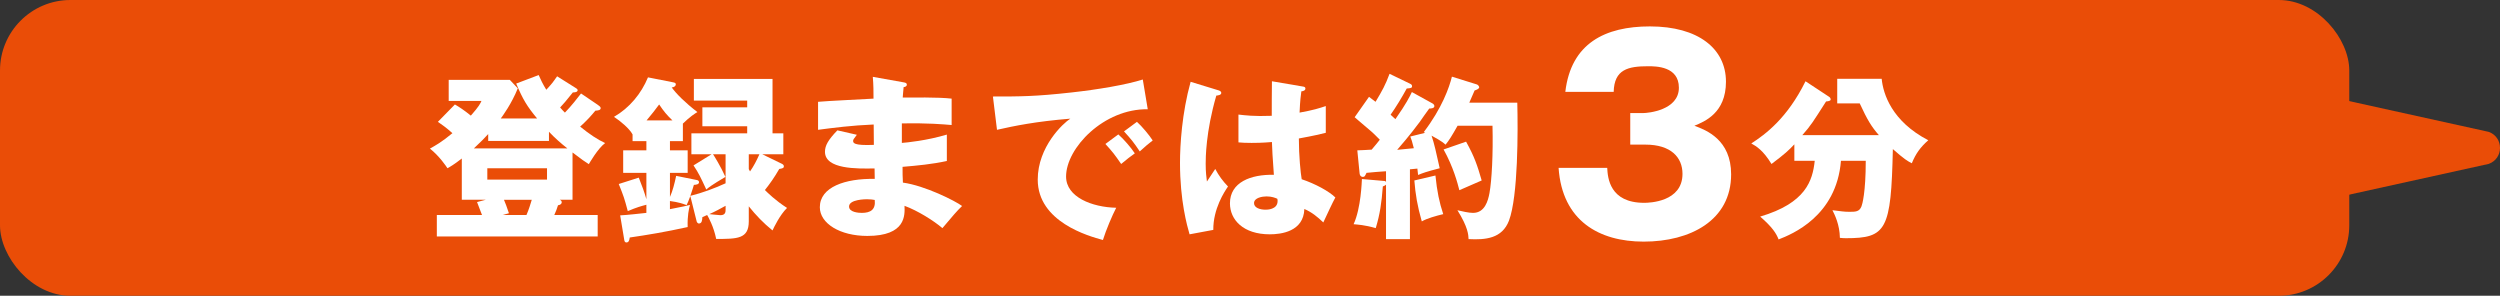
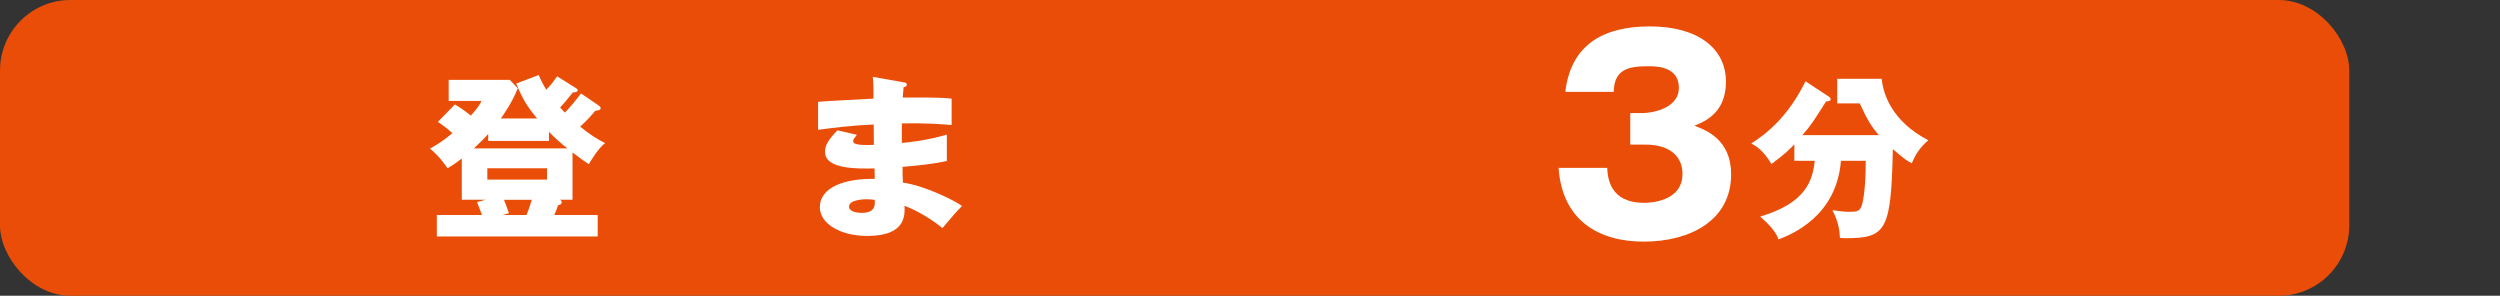
<svg xmlns="http://www.w3.org/2000/svg" id="_レイヤー_1" data-name="レイヤー_1" width="422.058" height="49.931" version="1.1" viewBox="0 0 422.058 49.931">
  <rect x="0" y="0" width="422.058" height="49.931" fill="#333333" stroke="none" />
  <defs>
    <style>
      .st0 {
        fill: #fff;
      }

      .st1 {
        fill: #ea4d07;
      }
    </style>
  </defs>
  <rect class="st1" width="396.612" height="49.931" rx="11.9" ry="11.9" />
  <g>
    <path class="st0" d="M77.963,33.727v-6.968c-1.346,1.047-1.944,1.376-2.422,1.645-.209-.329-1.346-2.034-2.96-3.32.867-.479,1.974-1.077,3.798-2.602-.927-.837-1.705-1.405-2.452-1.914l2.871-2.931c.718.419,1.555.957,2.691,1.884,1.376-1.555,1.615-2.064,1.794-2.482h-5.533v-3.559h10.318l1.346,1.436c-1.047,2.602-2.542,4.636-2.871,5.084h6.131c-1.705-2.064-2.393-3.2-3.529-5.892l3.798-1.436c.359.808.658,1.466,1.286,2.482.987-1.077,1.077-1.196,1.824-2.273l3.14,1.974c.12.06.329.209.329.359,0,.359-.508.389-.808.389-.987,1.256-1.794,2.183-2.153,2.542.329.389.568.628.808.868,1.077-1.107,2.153-2.482,2.722-3.23l2.781,1.884c.239.18.538.359.538.568,0,.389-.448.418-.897.449-.688.837-1.496,1.734-2.572,2.691,1.585,1.286,2.931,2.184,4.217,2.781-1.227.897-2.662,3.41-2.751,3.559-.449-.269-1.406-.927-2.751-1.974v7.985h-2.153c.209.09.329.209.329.419,0,.299-.299.479-.628.508-.149.508-.359,1.077-.628,1.645h7.327v3.619h-27.156v-3.619h7.626c-.12-.359-.568-1.525-.837-2.183l1.465-.389h-4.038ZM82.419,22.632c-.778.837-1.077,1.167-2.422,2.422h15.791c-1.107-.867-2.153-1.794-3.11-2.812v1.556h-10.258v-1.167ZM82.27,28.404v1.914h10.079v-1.914h-10.079ZM85.081,33.727c.269.658.479,1.167.837,2.273l-1.077.299h4.038c.418-.957.688-1.884.897-2.572h-4.695Z" />
-     <path class="st0" d="M115.288,23.828h-2.184v1.555h2.991v3.798h-2.991v4.067c.449-.987.778-2.272,1.047-3.559l3.409.688c.18.03.449.09.449.389,0,.359-.449.418-.867.449-.12.448-.179.598-.598,1.854,2.034-.508,4.038-1.256,5.952-2.124v-4.905h-2.124c.12.15,1.346,2.124,2.094,3.828-.419.269-2.303,1.316-3.23,2.124-.897-1.944-1.286-2.781-2.153-4.067l3.051-1.884h-3.409v-3.529h9.42v-1.196h-7.566v-3.2h7.566v-1.137h-9.002v-3.648h13.279v9.182h1.824v3.529h-3.559l3.319,1.615c.12.06.329.179.329.418,0,.299-.209.359-.777.449-.868,1.496-1.525,2.422-2.423,3.559.389.389,1.765,1.765,3.738,3.021-1.226,1.196-2.213,3.29-2.452,3.798-1.495-1.196-2.812-2.572-4.008-4.067v2.542c0,2.961-1.944,2.961-5.503,2.961-.418-2.094-1.315-3.679-1.525-4.038-.299.149-.389.18-.808.359-.03.568-.09,1.077-.598,1.077-.12,0-.299-.149-.359-.329l-1.077-4.307c-.329.897-.419,1.077-.628,1.525-.688-.239-1.286-.479-2.812-.688v1.376c2.184-.419,2.812-.568,3.38-.718-.18.688-.449,1.794-.389,3.738-3.798.837-6.878,1.346-9.78,1.765-.06.449-.149.837-.568.837-.269,0-.329-.239-.359-.449l-.688-4.127c1.226-.06,3.32-.299,4.426-.418v-1.375c-.897.239-1.585.418-3.14,1.076-.598-2.243-.688-2.482-1.525-4.576l3.379-1.077c.598,1.496.927,2.393,1.286,3.649v-4.457h-3.918v-3.798h3.918v-1.555h-2.333v-1.137c-.538-.987-2.063-2.273-3.14-2.96,2.632-1.525,4.606-3.918,5.742-6.669l4.247.837c.329.06.449.149.449.329,0,.329-.329.508-.688.538.777,1.077,2.273,2.572,4.336,4.157-.419.239-1.256.777-2.452,1.944v2.961ZM113.523,20.328c-.957-.927-1.436-1.495-2.243-2.691-.688.927-1.167,1.555-2.124,2.691h4.367ZM122.496,34.744c-.748.418-1.854,1.017-2.751,1.406.269.03,1.705.179,1.884.179.868,0,.868-.598.868-.957v-.628ZM126.413,28.553c.06.09.15.27.209.389.628-.897,1.107-1.824,1.585-2.901h-1.795v2.512Z" />
    <path class="st0" d="M152.553,13.899c.269.06.538.09.538.389,0,.329-.329.389-.538.419-.12,1.166-.12,1.436-.149,1.764,1.375,0,6.011-.089,8.254.18v4.456c-1.436-.12-4.038-.359-8.404-.269v3.29c.837-.06,4.187-.389,7.596-1.406v4.457c-2.453.538-4.964.777-7.477.987,0,1.286,0,1.406.06,2.662,3.738.508,8.882,3.11,9.989,3.948-.957.927-1.495,1.585-3.319,3.738-1.466-1.256-4.187-2.96-6.4-3.768.06,1.555.27,5.084-6.28,5.084-4.636,0-8.015-2.124-8.015-4.845,0-3.41,4.277-4.875,9.271-4.785q0-.688-.03-1.765c-2.961.06-8.374.15-8.374-2.811,0-1.047.539-2.004,2.093-3.619l3.29.748c-.538.718-.628.808-.628,1.017,0,.329,0,.837,3.499.688,0-.539-.03-2.961-.03-3.439-3.679.15-6.909.568-9.391.897v-4.726c1.466-.149,8.015-.449,9.361-.538,0-1.137,0-2.303-.12-3.679l5.204.927ZM146.362,33.637c-.149,0-3.021,0-3.021,1.226,0,.987,1.645,1.077,2.153,1.077,1.465,0,2.363-.539,2.183-2.183-.299-.06-.718-.12-1.316-.12Z" />
-     <path class="st0" d="M193.766,18.445c-7.387-.12-13.788,6.52-13.788,11.365,0,3.469,4.396,5.174,8.464,5.264-.658,1.256-1.735,3.798-2.243,5.443-2.422-.658-11.006-3.05-11.006-10.198,0-5.533,4.277-9.511,5.503-10.288-5.862.479-9.48,1.226-12.381,1.884l-.688-5.623c4.576,0,7.178,0,13.309-.688,4.336-.479,9.182-1.286,11.993-2.183l.838,5.024ZM188.801,22.691c.897.778,2.183,2.273,2.781,3.2-.837.598-1.256.927-2.303,1.794-1.137-1.645-1.436-2.034-2.662-3.379l2.183-1.615ZM191.941,20.568c.837.748,2.064,2.213,2.662,3.141-.748.568-1.256,1.017-2.183,1.854-1.106-1.645-1.436-2.034-2.662-3.379l2.183-1.615Z" />
-     <path class="st0" d="M205.789,15.274c.239.09.389.209.389.419,0,.359-.568.418-.837.449-1.794,6.161-1.794,10.587-1.794,11.514,0,1.495.12,2.183.209,2.991.389-.568,1.017-1.525,1.406-2.124.598,1.136,1.286,2.063,2.153,2.961-.598.867-2.512,3.768-2.482,7.327l-4.007.748c-.419-1.436-1.615-5.682-1.615-12.053,0-3.05.329-8.434,1.794-13.697l4.785,1.465ZM219.995,14.616c.149.03.389.06.389.329,0,.358-.418.448-.688.479-.09.658-.209,1.495-.299,3.589,2.333-.419,3.35-.748,4.426-1.107v4.516c-.688.18-2.064.508-4.546.957,0,2.961.299,5.862.479,6.879,2.303.777,4.576,2.003,5.682,3.08-.479.867-1.375,2.812-2.034,4.217-.957-.927-1.944-1.734-3.2-2.272-.12,3.828-3.948,4.276-5.832,4.276-4.486,0-6.729-2.452-6.729-5.233,0-3.559,3.529-4.905,7.417-4.815-.239-3.409-.269-3.798-.329-5.533-1.705.149-2.931.149-3.439.149-.957,0-1.585-.03-2.213-.089v-4.696c1.077.12,2.602.329,5.623.209,0-1.256,0-3.888.03-5.832l5.264.897ZM213.804,33.159c-.658,0-2.094.209-2.094,1.136,0,.778.987,1.106,1.944,1.106.239,0,2.034,0,2.034-1.465,0-.149,0-.269-.06-.389-.359-.149-.897-.389-1.824-.389Z" />
-     <path class="st0" d="M241.827,17.457c.18.09.329.27.329.449,0,.389-.568.419-.867.419-.27.329-1.376,1.944-1.615,2.273-.329.448-1.734,2.333-3.798,4.695.389-.03,2.542-.239,2.811-.269-.269-1.107-.418-1.525-.598-1.974l2.512-.628c-.09-.06-.149-.09-.239-.12,3.081-4.038,4.307-7.537,4.755-9.361l4.217,1.316c.18.06.389.299.389.479,0,.269-.508.449-.777.538-.239.508-.359.808-.897,2.064h8.105c.12,4.665.149,15.791-1.406,19.918-1.166,3.021-3.948,3.26-6.819,3.11-.03-.718-.089-2.004-1.884-4.875.778.18,1.884.449,2.632.449,2.004,0,2.542-2.063,2.782-3.35.389-2.153.628-6.639.508-11.365h-5.892c-1.017,1.794-1.406,2.422-2.034,3.2-.658-.628-1.884-1.256-2.363-1.525.479,1.406.777,2.841,1.376,5.503-2.303.598-2.871.808-3.649,1.137-.09-.748-.09-.838-.12-1.077l-1.256.12v11.783h-4.038v-9.182c-.15.12-.299.209-.539.299-.209,2.751-.479,4.666-1.196,7.028-1.854-.538-3.11-.598-3.738-.658,1.256-2.722,1.376-7.208,1.406-7.626l3.828.329c.089,0,.179.06.239.149v-1.794c-.778.06-2.662.18-3.29.269-.06.12-.149.329-.269.509-.09.149-.239.179-.359.179-.269,0-.508-.209-.539-.568l-.389-3.918c.748-.03,1.555-.06,2.423-.12.568-.658,1.196-1.436,1.375-1.675-.568-.568-1.136-1.167-1.765-1.675-1.884-1.615-2.124-1.794-2.482-2.124l2.422-3.439c.658.479.837.628,1.106.837,1.136-1.884,1.675-2.871,2.363-4.725l3.469,1.675c.209.09.329.209.329.418,0,.299-.179.329-.897.389-.867,1.585-1.765,3.05-2.722,4.426.479.449.568.539.808.748,1.884-2.692,2.393-3.769,2.781-4.576l3.469,1.914ZM242.336,29.63c.269,2.692.658,4.546,1.315,6.52-1.136.269-2.751.718-3.619,1.226-.748-2.602-1.077-4.606-1.256-6.909l3.559-.837ZM247.51,23.917c1.405,2.542,1.884,3.948,2.632,6.55-1.256.539-3.619,1.585-3.769,1.645-.299-1.167-.987-3.858-2.662-6.878l3.798-1.316Z" />
    <path class="st0" d="M275.224,24.416v-5.328h2.184c.83,0,6.027-.48,6.027-4.28,0-3.625-3.887-3.625-5.197-3.625-3.363,0-5.721.524-5.809,4.323h-8.166c.96-8.21,6.725-11.048,14.28-11.048,8.166,0,12.839,3.755,12.839,9.345,0,5.284-3.625,6.726-5.328,7.424,2.009.742,6.201,2.358,6.201,8.21,0,7.773-6.9,11.354-14.761,11.354-7.511,0-13.756-3.494-14.368-12.446h8.21c.087,1.66.393,5.896,6.245,5.896.83,0,6.463-.131,6.463-4.891,0-2.795-1.965-4.935-6.245-4.935h-2.577Z" />
    <path class="st0" d="M302.928,27.148v-2.782c-.987,1.047-1.555,1.585-3.858,3.32-1.406-2.303-2.542-2.991-3.41-3.469,2.363-1.525,6.071-4.247,9.152-10.498l3.948,2.602c.149.09.299.239.299.479s-.418.299-.777.329c-2.183,3.409-2.542,4.038-4.008,5.682h12.92c-1.256-1.436-1.944-2.572-3.23-5.354h-3.798v-4.157h7.506c.239,2.542,1.705,7.178,7.866,10.377-1.316,1.167-2.094,2.213-2.781,3.888-.748-.389-1.227-.658-3.2-2.393-.299,13.698-1.077,15.043-7.955,15.043-.389,0-.658-.03-.987-.06-.03-2.213-.867-3.888-1.256-4.666,1.495.18,1.974.27,2.841.27,1.047,0,1.705,0,2.064-.927.12-.299.718-2.273.718-7.686h-4.187c-.748,9.391-8.314,12.411-10.527,13.278-.389-1.017-1.047-2.063-3.11-3.858,7.686-2.273,8.853-6.041,9.211-9.42h-3.439Z" />
  </g>
-   <path class="st1" d="M420.165,27.666l-27.28,6.015v-17.431l27.28,6.015c2.524.915,2.524,4.485,0,5.4Z" />
</svg>